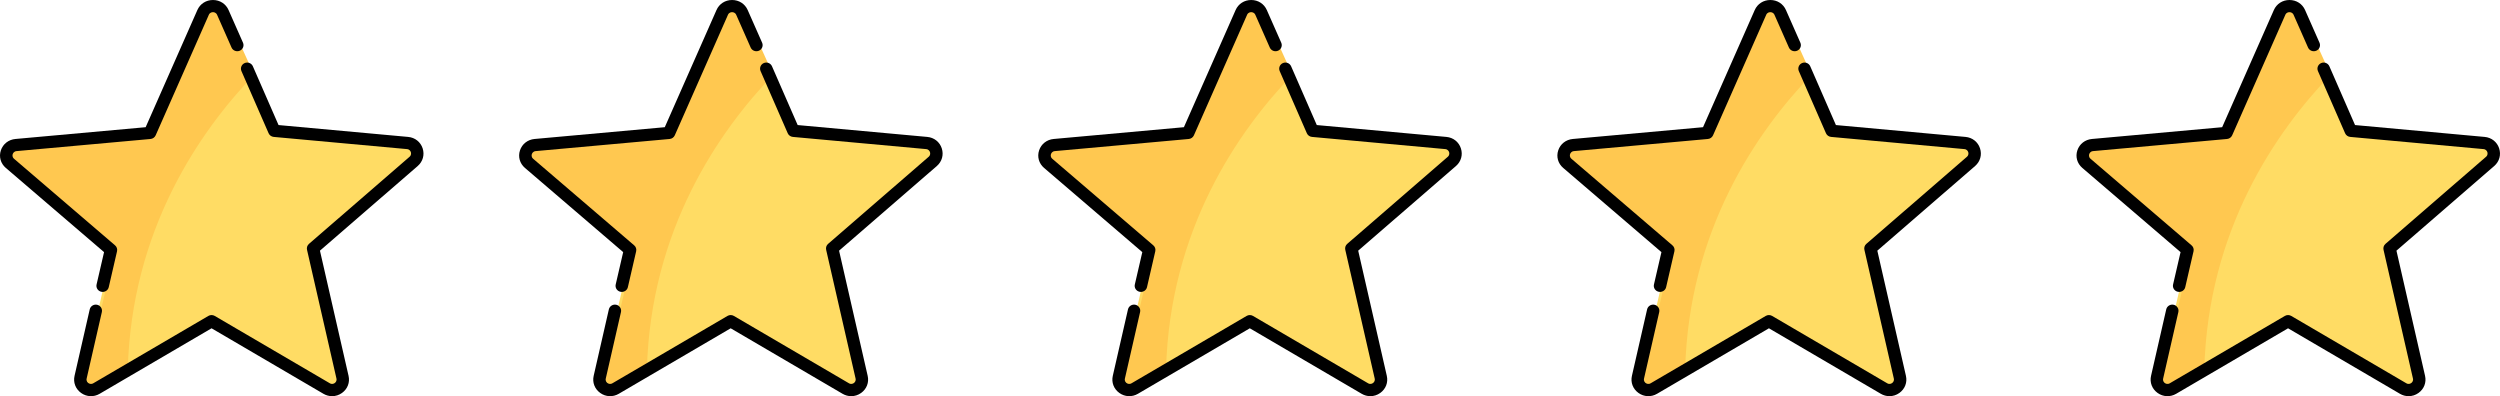
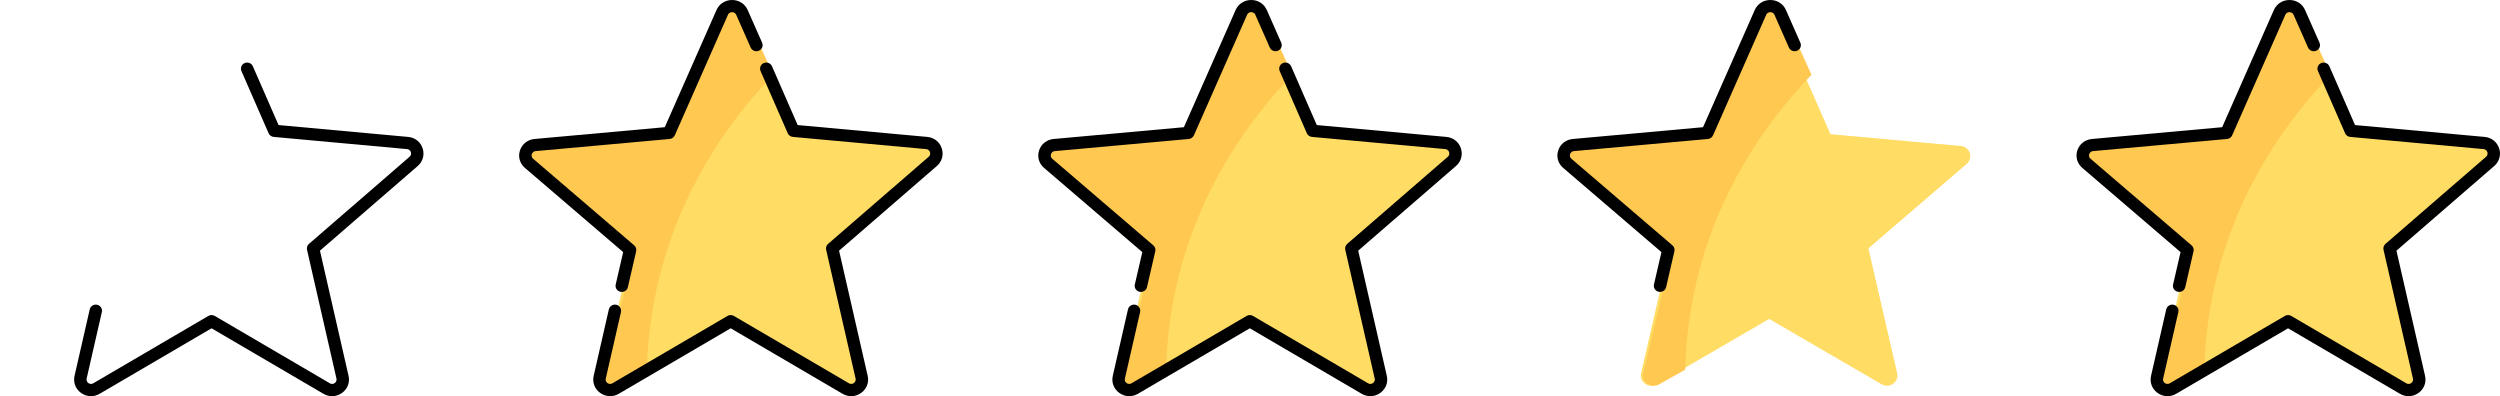
<svg xmlns="http://www.w3.org/2000/svg" width="183px" height="29px" viewBox="0 0 183 29" version="1.1">
  <title>Group 23</title>
  <desc>Created with Sketch.</desc>
  <g id="Page-1" stroke="none" stroke-width="1" fill="none" fill-rule="evenodd">
    <g id="1.-The-Plumbing-Company-Landing-Page" transform="translate(-627, -4229)" fill-rule="nonzero">
      <g id="Group-24" transform="translate(-3, 3886)">
        <g id="Group-23" transform="translate(630, 343)">
          <g id="star">
-             <path d="M29.53,10.688 L19.991,9.823 L16.202,1.215 C15.937,0.612 15.063,0.612 14.798,1.215 L11.009,9.823 L1.47,10.688 C0.802,10.749 0.532,11.562 1.036,11.995 L8.233,18.18 L6.127,27.322 C5.979,27.963 6.686,28.465 7.263,28.13 L15.5,23.345 L23.737,28.13 C24.314,28.465 25.021,27.963 24.873,27.322 L22.767,18.18 L29.964,11.995 C30.468,11.562 30.198,10.749 29.53,10.688 Z" id="Path" fill="#FFDC64" />
-             <path d="M16.67,1.215 C16.396,0.612 15.496,0.612 15.223,1.215 L11.319,9.823 L1.491,10.688 C0.803,10.749 0.525,11.562 1.044,11.995 L8.459,18.18 L6.289,27.322 C6.137,27.963 6.865,28.465 7.459,28.13 L9.354,27.062 C9.616,16.815 14.63,9.599 18.6,5.471 L16.67,1.215 Z" id="Path" fill="#FFC850" />
            <path d="M30.937,10.858 C30.782,10.388 30.376,10.067 29.876,10.022 L20.389,9.154 L18.509,4.85 C18.41,4.623 18.142,4.518 17.912,4.616 C17.681,4.713 17.575,4.977 17.674,5.204 L19.661,9.753 C19.727,9.904 19.871,10.007 20.037,10.022 L29.792,10.914 C29.985,10.931 30.053,11.075 30.073,11.135 C30.093,11.196 30.124,11.351 29.978,11.477 L22.617,17.851 C22.492,17.959 22.437,18.126 22.474,18.286 L24.628,27.707 C24.671,27.894 24.554,28.002 24.501,28.039 C24.449,28.077 24.309,28.154 24.142,28.055 L15.718,23.125 C15.575,23.041 15.397,23.041 15.254,23.125 L6.83,28.055 C6.662,28.154 6.523,28.077 6.47,28.039 C6.418,28.002 6.301,27.894 6.343,27.707 L7.455,22.844 C7.51,22.603 7.357,22.363 7.112,22.309 C6.867,22.254 6.624,22.406 6.568,22.647 L5.457,27.51 C5.346,27.993 5.53,28.473 5.936,28.764 C6.342,29.055 6.862,29.079 7.294,28.826 L15.486,24.031 L23.677,28.826 C23.876,28.942 24.094,29 24.31,29 C24.564,29 24.816,28.921 25.035,28.764 C25.441,28.473 25.625,27.993 25.514,27.51 L23.42,18.349 L30.578,12.151 C30.955,11.824 31.092,11.329 30.937,10.858 Z" id="Path" fill="#000000" />
-             <path d="M7.069,20.825 C7.014,21.065 7.168,21.303 7.414,21.357 C7.448,21.365 7.482,21.368 7.515,21.368 C7.724,21.368 7.912,21.228 7.96,21.021 L8.567,18.393 C8.604,18.233 8.549,18.067 8.423,17.96 L1.027,11.621 C0.881,11.495 0.911,11.341 0.932,11.281 C0.952,11.221 1.019,11.078 1.214,11.061 L11.016,10.174 C11.183,10.159 11.327,10.056 11.394,9.906 L15.287,1.085 C15.364,0.91 15.524,0.891 15.589,0.891 C15.654,0.891 15.814,0.91 15.891,1.085 L16.949,3.481 C17.049,3.707 17.317,3.811 17.549,3.714 C17.78,3.617 17.887,3.354 17.788,3.128 L16.73,0.733 C16.531,0.281 16.093,0 15.589,0 C15.085,0 14.648,0.281 14.448,0.733 L10.662,9.311 L1.13,10.173 C0.628,10.219 0.219,10.538 0.063,11.006 C-0.093,11.473 0.046,11.966 0.425,12.291 L7.617,18.455 L7.069,20.825 Z" id="Path" fill="#000000" />
          </g>
          <g id="star-copy" transform="translate(38, 0)">
            <path d="M29.53,10.688 L19.991,9.823 L16.202,1.215 C15.937,0.612 15.063,0.612 14.798,1.215 L11.009,9.823 L1.47,10.688 C0.802,10.749 0.532,11.562 1.036,11.995 L8.233,18.18 L6.127,27.322 C5.979,27.963 6.686,28.465 7.263,28.13 L15.5,23.345 L23.737,28.13 C24.314,28.465 25.021,27.963 24.873,27.322 L22.767,18.18 L29.964,11.995 C30.468,11.562 30.198,10.749 29.53,10.688 Z" id="Path" fill="#FFDC64" />
            <path d="M16.67,1.215 C16.396,0.612 15.496,0.612 15.223,1.215 L11.319,9.823 L1.491,10.688 C0.803,10.749 0.525,11.562 1.044,11.995 L8.459,18.18 L6.289,27.322 C6.137,27.963 6.865,28.465 7.459,28.13 L9.354,27.062 C9.616,16.815 14.63,9.599 18.6,5.471 L16.67,1.215 Z" id="Path" fill="#FFC850" />
            <path d="M30.937,10.858 C30.782,10.388 30.376,10.067 29.876,10.022 L20.389,9.154 L18.509,4.85 C18.41,4.623 18.142,4.518 17.912,4.616 C17.681,4.713 17.575,4.977 17.674,5.204 L19.661,9.753 C19.727,9.904 19.871,10.007 20.037,10.022 L29.792,10.914 C29.985,10.931 30.053,11.075 30.073,11.135 C30.093,11.196 30.124,11.351 29.978,11.477 L22.617,17.851 C22.492,17.959 22.437,18.126 22.474,18.286 L24.628,27.707 C24.671,27.894 24.554,28.002 24.501,28.039 C24.449,28.077 24.309,28.154 24.142,28.055 L15.718,23.125 C15.575,23.041 15.397,23.041 15.254,23.125 L6.83,28.055 C6.662,28.154 6.523,28.077 6.47,28.039 C6.418,28.002 6.301,27.894 6.343,27.707 L7.455,22.844 C7.51,22.603 7.357,22.363 7.112,22.309 C6.867,22.254 6.624,22.406 6.568,22.647 L5.457,27.51 C5.346,27.993 5.53,28.473 5.936,28.764 C6.342,29.055 6.862,29.079 7.294,28.826 L15.486,24.031 L23.677,28.826 C23.876,28.942 24.094,29 24.31,29 C24.564,29 24.816,28.921 25.035,28.764 C25.441,28.473 25.625,27.993 25.514,27.51 L23.42,18.349 L30.578,12.151 C30.955,11.824 31.092,11.329 30.937,10.858 Z" id="Path" fill="#000000" />
            <path d="M7.069,20.825 C7.014,21.065 7.168,21.303 7.414,21.357 C7.448,21.365 7.482,21.368 7.515,21.368 C7.724,21.368 7.912,21.228 7.96,21.021 L8.567,18.393 C8.604,18.233 8.549,18.067 8.423,17.96 L1.027,11.621 C0.881,11.495 0.911,11.341 0.932,11.281 C0.952,11.221 1.019,11.078 1.214,11.061 L11.016,10.174 C11.183,10.159 11.327,10.056 11.394,9.906 L15.287,1.085 C15.364,0.91 15.524,0.891 15.589,0.891 C15.654,0.891 15.814,0.91 15.891,1.085 L16.949,3.481 C17.049,3.707 17.317,3.811 17.549,3.714 C17.78,3.617 17.887,3.354 17.788,3.128 L16.73,0.733 C16.531,0.281 16.093,0 15.589,0 C15.085,0 14.648,0.281 14.448,0.733 L10.662,9.311 L1.13,10.173 C0.628,10.219 0.219,10.538 0.063,11.006 C-0.093,11.473 0.046,11.966 0.425,12.291 L7.617,18.455 L7.069,20.825 Z" id="Path" fill="#000000" />
          </g>
          <g id="star-copy-2" transform="translate(76, 0)">
            <path d="M29.53,10.688 L19.991,9.823 L16.202,1.215 C15.937,0.612 15.063,0.612 14.798,1.215 L11.009,9.823 L1.47,10.688 C0.802,10.749 0.532,11.562 1.036,11.995 L8.233,18.18 L6.127,27.322 C5.979,27.963 6.686,28.465 7.263,28.13 L15.5,23.345 L23.737,28.13 C24.314,28.465 25.021,27.963 24.873,27.322 L22.767,18.18 L29.964,11.995 C30.468,11.562 30.198,10.749 29.53,10.688 Z" id="Path" fill="#FFDC64" />
            <path d="M16.67,1.215 C16.396,0.612 15.496,0.612 15.223,1.215 L11.319,9.823 L1.491,10.688 C0.803,10.749 0.525,11.562 1.044,11.995 L8.459,18.18 L6.289,27.322 C6.137,27.963 6.865,28.465 7.459,28.13 L9.354,27.062 C9.616,16.815 14.63,9.599 18.6,5.471 L16.67,1.215 Z" id="Path" fill="#FFC850" />
            <path d="M30.937,10.858 C30.782,10.388 30.376,10.067 29.876,10.022 L20.389,9.154 L18.509,4.85 C18.41,4.623 18.142,4.518 17.912,4.616 C17.681,4.713 17.575,4.977 17.674,5.204 L19.661,9.753 C19.727,9.904 19.871,10.007 20.037,10.022 L29.792,10.914 C29.985,10.931 30.053,11.075 30.073,11.135 C30.093,11.196 30.124,11.351 29.978,11.477 L22.617,17.851 C22.492,17.959 22.437,18.126 22.474,18.286 L24.628,27.707 C24.671,27.894 24.554,28.002 24.501,28.039 C24.449,28.077 24.309,28.154 24.142,28.055 L15.718,23.125 C15.575,23.041 15.397,23.041 15.254,23.125 L6.83,28.055 C6.662,28.154 6.523,28.077 6.47,28.039 C6.418,28.002 6.301,27.894 6.343,27.707 L7.455,22.844 C7.51,22.603 7.357,22.363 7.112,22.309 C6.867,22.254 6.624,22.406 6.568,22.647 L5.457,27.51 C5.346,27.993 5.53,28.473 5.936,28.764 C6.342,29.055 6.862,29.079 7.294,28.826 L15.486,24.031 L23.677,28.826 C23.876,28.942 24.094,29 24.31,29 C24.564,29 24.816,28.921 25.035,28.764 C25.441,28.473 25.625,27.993 25.514,27.51 L23.42,18.349 L30.578,12.151 C30.955,11.824 31.092,11.329 30.937,10.858 Z" id="Path" fill="#000000" />
            <path d="M7.069,20.825 C7.014,21.065 7.168,21.303 7.414,21.357 C7.448,21.365 7.482,21.368 7.515,21.368 C7.724,21.368 7.912,21.228 7.96,21.021 L8.567,18.393 C8.604,18.233 8.549,18.067 8.423,17.96 L1.027,11.621 C0.881,11.495 0.911,11.341 0.932,11.281 C0.952,11.221 1.019,11.078 1.214,11.061 L11.016,10.174 C11.183,10.159 11.327,10.056 11.394,9.906 L15.287,1.085 C15.364,0.91 15.524,0.891 15.589,0.891 C15.654,0.891 15.814,0.91 15.891,1.085 L16.949,3.481 C17.049,3.707 17.317,3.811 17.549,3.714 C17.78,3.617 17.887,3.354 17.788,3.128 L16.73,0.733 C16.531,0.281 16.093,0 15.589,0 C15.085,0 14.648,0.281 14.448,0.733 L10.662,9.311 L1.13,10.173 C0.628,10.219 0.219,10.538 0.063,11.006 C-0.093,11.473 0.046,11.966 0.425,12.291 L7.617,18.455 L7.069,20.825 Z" id="Path" fill="#000000" />
          </g>
          <g id="star-copy-3" transform="translate(114, 0)">
            <path d="M29.53,10.688 L19.991,9.823 L16.202,1.215 C15.937,0.612 15.063,0.612 14.798,1.215 L11.009,9.823 L1.47,10.688 C0.802,10.749 0.532,11.562 1.036,11.995 L8.233,18.18 L6.127,27.322 C5.979,27.963 6.686,28.465 7.263,28.13 L15.5,23.345 L23.737,28.13 C24.314,28.465 25.021,27.963 24.873,27.322 L22.767,18.18 L29.964,11.995 C30.468,11.562 30.198,10.749 29.53,10.688 Z" id="Path" fill="#FFDC64" />
            <path d="M16.67,1.215 C16.396,0.612 15.496,0.612 15.223,1.215 L11.319,9.823 L1.491,10.688 C0.803,10.749 0.525,11.562 1.044,11.995 L8.459,18.18 L6.289,27.322 C6.137,27.963 6.865,28.465 7.459,28.13 L9.354,27.062 C9.616,16.815 14.63,9.599 18.6,5.471 L16.67,1.215 Z" id="Path" fill="#FFC850" />
-             <path d="M30.937,10.858 C30.782,10.388 30.376,10.067 29.876,10.022 L20.389,9.154 L18.509,4.85 C18.41,4.623 18.142,4.518 17.912,4.616 C17.681,4.713 17.575,4.977 17.674,5.204 L19.661,9.753 C19.727,9.904 19.871,10.007 20.037,10.022 L29.792,10.914 C29.985,10.931 30.053,11.075 30.073,11.135 C30.093,11.196 30.124,11.351 29.978,11.477 L22.617,17.851 C22.492,17.959 22.437,18.126 22.474,18.286 L24.628,27.707 C24.671,27.894 24.554,28.002 24.501,28.039 C24.449,28.077 24.309,28.154 24.142,28.055 L15.718,23.125 C15.575,23.041 15.397,23.041 15.254,23.125 L6.83,28.055 C6.662,28.154 6.523,28.077 6.47,28.039 C6.418,28.002 6.301,27.894 6.343,27.707 L7.455,22.844 C7.51,22.603 7.357,22.363 7.112,22.309 C6.867,22.254 6.624,22.406 6.568,22.647 L5.457,27.51 C5.346,27.993 5.53,28.473 5.936,28.764 C6.342,29.055 6.862,29.079 7.294,28.826 L15.486,24.031 L23.677,28.826 C23.876,28.942 24.094,29 24.31,29 C24.564,29 24.816,28.921 25.035,28.764 C25.441,28.473 25.625,27.993 25.514,27.51 L23.42,18.349 L30.578,12.151 C30.955,11.824 31.092,11.329 30.937,10.858 Z" id="Path" fill="#000000" />
            <path d="M7.069,20.825 C7.014,21.065 7.168,21.303 7.414,21.357 C7.448,21.365 7.482,21.368 7.515,21.368 C7.724,21.368 7.912,21.228 7.96,21.021 L8.567,18.393 C8.604,18.233 8.549,18.067 8.423,17.96 L1.027,11.621 C0.881,11.495 0.911,11.341 0.932,11.281 C0.952,11.221 1.019,11.078 1.214,11.061 L11.016,10.174 C11.183,10.159 11.327,10.056 11.394,9.906 L15.287,1.085 C15.364,0.91 15.524,0.891 15.589,0.891 C15.654,0.891 15.814,0.91 15.891,1.085 L16.949,3.481 C17.049,3.707 17.317,3.811 17.549,3.714 C17.78,3.617 17.887,3.354 17.788,3.128 L16.73,0.733 C16.531,0.281 16.093,0 15.589,0 C15.085,0 14.648,0.281 14.448,0.733 L10.662,9.311 L1.13,10.173 C0.628,10.219 0.219,10.538 0.063,11.006 C-0.093,11.473 0.046,11.966 0.425,12.291 L7.617,18.455 L7.069,20.825 Z" id="Path" fill="#000000" />
          </g>
          <g id="star-copy-4" transform="translate(152, 0)">
            <path d="M29.53,10.688 L19.991,9.823 L16.202,1.215 C15.937,0.612 15.063,0.612 14.798,1.215 L11.009,9.823 L1.47,10.688 C0.802,10.749 0.532,11.562 1.036,11.995 L8.233,18.18 L6.127,27.322 C5.979,27.963 6.686,28.465 7.263,28.13 L15.5,23.345 L23.737,28.13 C24.314,28.465 25.021,27.963 24.873,27.322 L22.767,18.18 L29.964,11.995 C30.468,11.562 30.198,10.749 29.53,10.688 Z" id="Path" fill="#FFDC64" />
            <path d="M16.67,1.215 C16.396,0.612 15.496,0.612 15.223,1.215 L11.319,9.823 L1.491,10.688 C0.803,10.749 0.525,11.562 1.044,11.995 L8.459,18.18 L6.289,27.322 C6.137,27.963 6.865,28.465 7.459,28.13 L9.354,27.062 C9.616,16.815 14.63,9.599 18.6,5.471 L16.67,1.215 Z" id="Path" fill="#FFC850" />
            <path d="M30.937,10.858 C30.782,10.388 30.376,10.067 29.876,10.022 L20.389,9.154 L18.509,4.85 C18.41,4.623 18.142,4.518 17.912,4.616 C17.681,4.713 17.575,4.977 17.674,5.204 L19.661,9.753 C19.727,9.904 19.871,10.007 20.037,10.022 L29.792,10.914 C29.985,10.931 30.053,11.075 30.073,11.135 C30.093,11.196 30.124,11.351 29.978,11.477 L22.617,17.851 C22.492,17.959 22.437,18.126 22.474,18.286 L24.628,27.707 C24.671,27.894 24.554,28.002 24.501,28.039 C24.449,28.077 24.309,28.154 24.142,28.055 L15.718,23.125 C15.575,23.041 15.397,23.041 15.254,23.125 L6.83,28.055 C6.662,28.154 6.523,28.077 6.47,28.039 C6.418,28.002 6.301,27.894 6.343,27.707 L7.455,22.844 C7.51,22.603 7.357,22.363 7.112,22.309 C6.867,22.254 6.624,22.406 6.568,22.647 L5.457,27.51 C5.346,27.993 5.53,28.473 5.936,28.764 C6.342,29.055 6.862,29.079 7.294,28.826 L15.486,24.031 L23.677,28.826 C23.876,28.942 24.094,29 24.31,29 C24.564,29 24.816,28.921 25.035,28.764 C25.441,28.473 25.625,27.993 25.514,27.51 L23.42,18.349 L30.578,12.151 C30.955,11.824 31.092,11.329 30.937,10.858 Z" id="Path" fill="#000000" />
            <path d="M7.069,20.825 C7.014,21.065 7.168,21.303 7.414,21.357 C7.448,21.365 7.482,21.368 7.515,21.368 C7.724,21.368 7.912,21.228 7.96,21.021 L8.567,18.393 C8.604,18.233 8.549,18.067 8.423,17.96 L1.027,11.621 C0.881,11.495 0.911,11.341 0.932,11.281 C0.952,11.221 1.019,11.078 1.214,11.061 L11.016,10.174 C11.183,10.159 11.327,10.056 11.394,9.906 L15.287,1.085 C15.364,0.91 15.524,0.891 15.589,0.891 C15.654,0.891 15.814,0.91 15.891,1.085 L16.949,3.481 C17.049,3.707 17.317,3.811 17.549,3.714 C17.78,3.617 17.887,3.354 17.788,3.128 L16.73,0.733 C16.531,0.281 16.093,0 15.589,0 C15.085,0 14.648,0.281 14.448,0.733 L10.662,9.311 L1.13,10.173 C0.628,10.219 0.219,10.538 0.063,11.006 C-0.093,11.473 0.046,11.966 0.425,12.291 L7.617,18.455 L7.069,20.825 Z" id="Path" fill="#000000" />
          </g>
        </g>
      </g>
    </g>
  </g>
</svg>